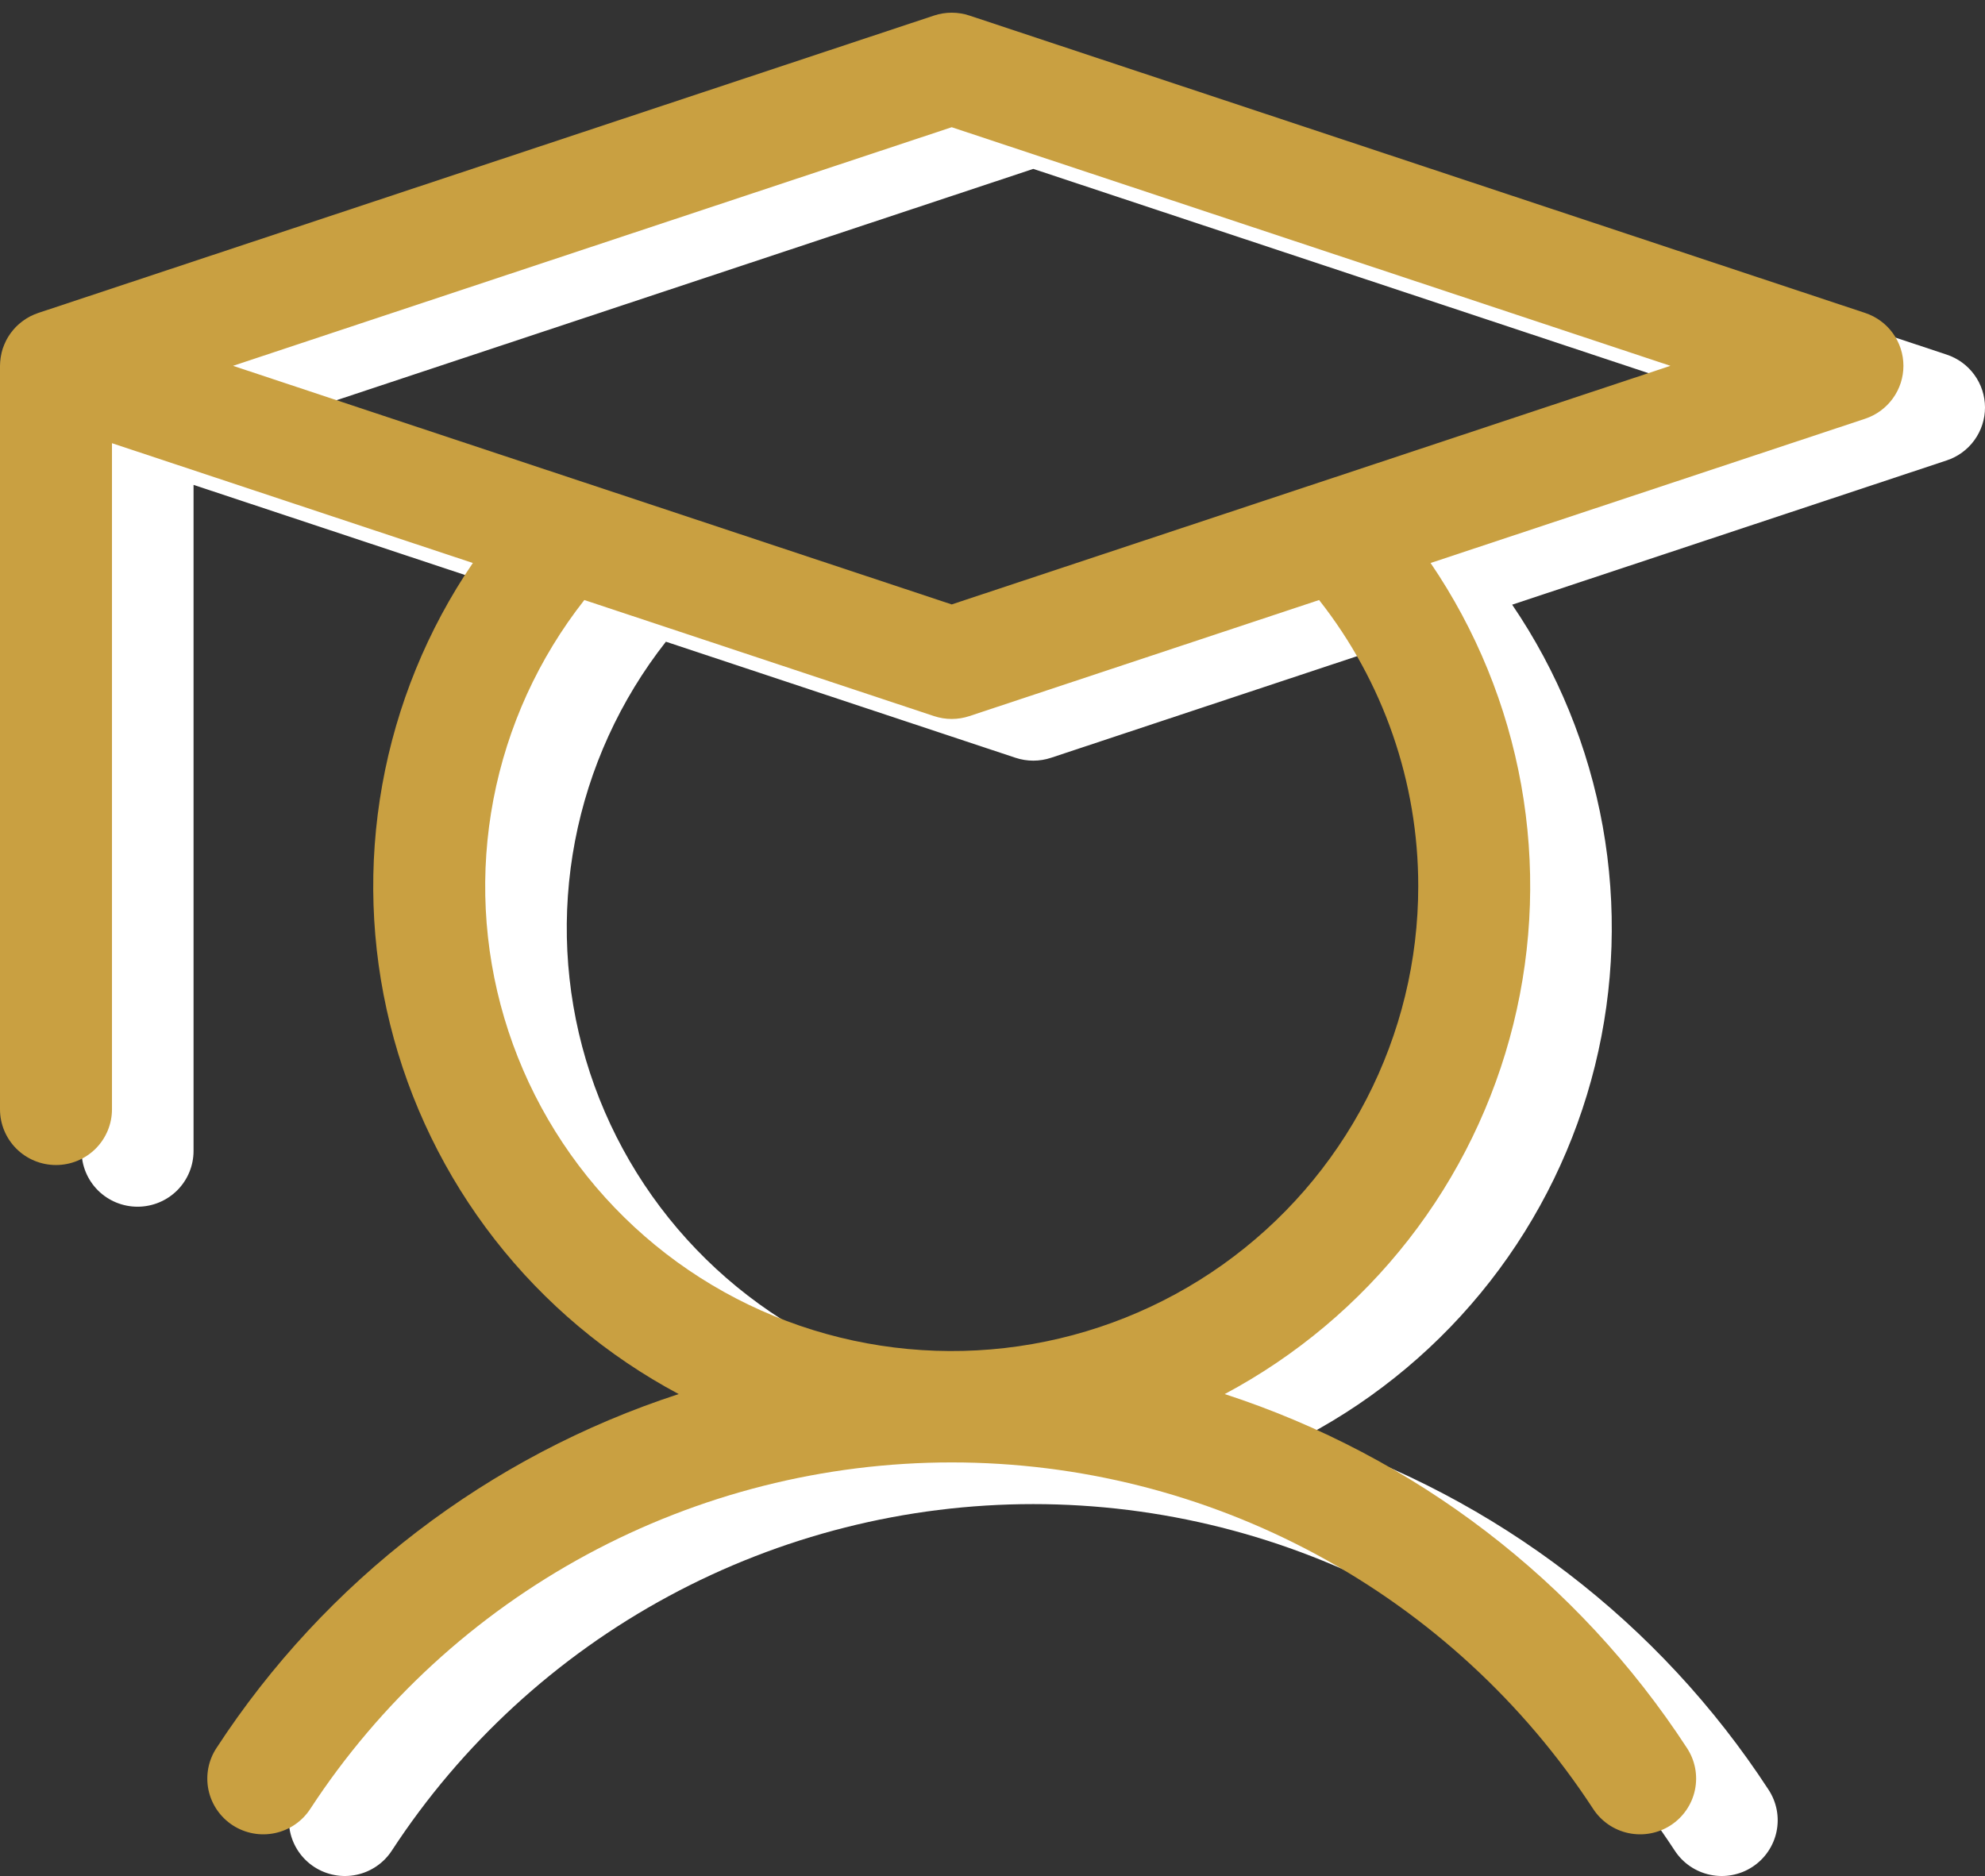
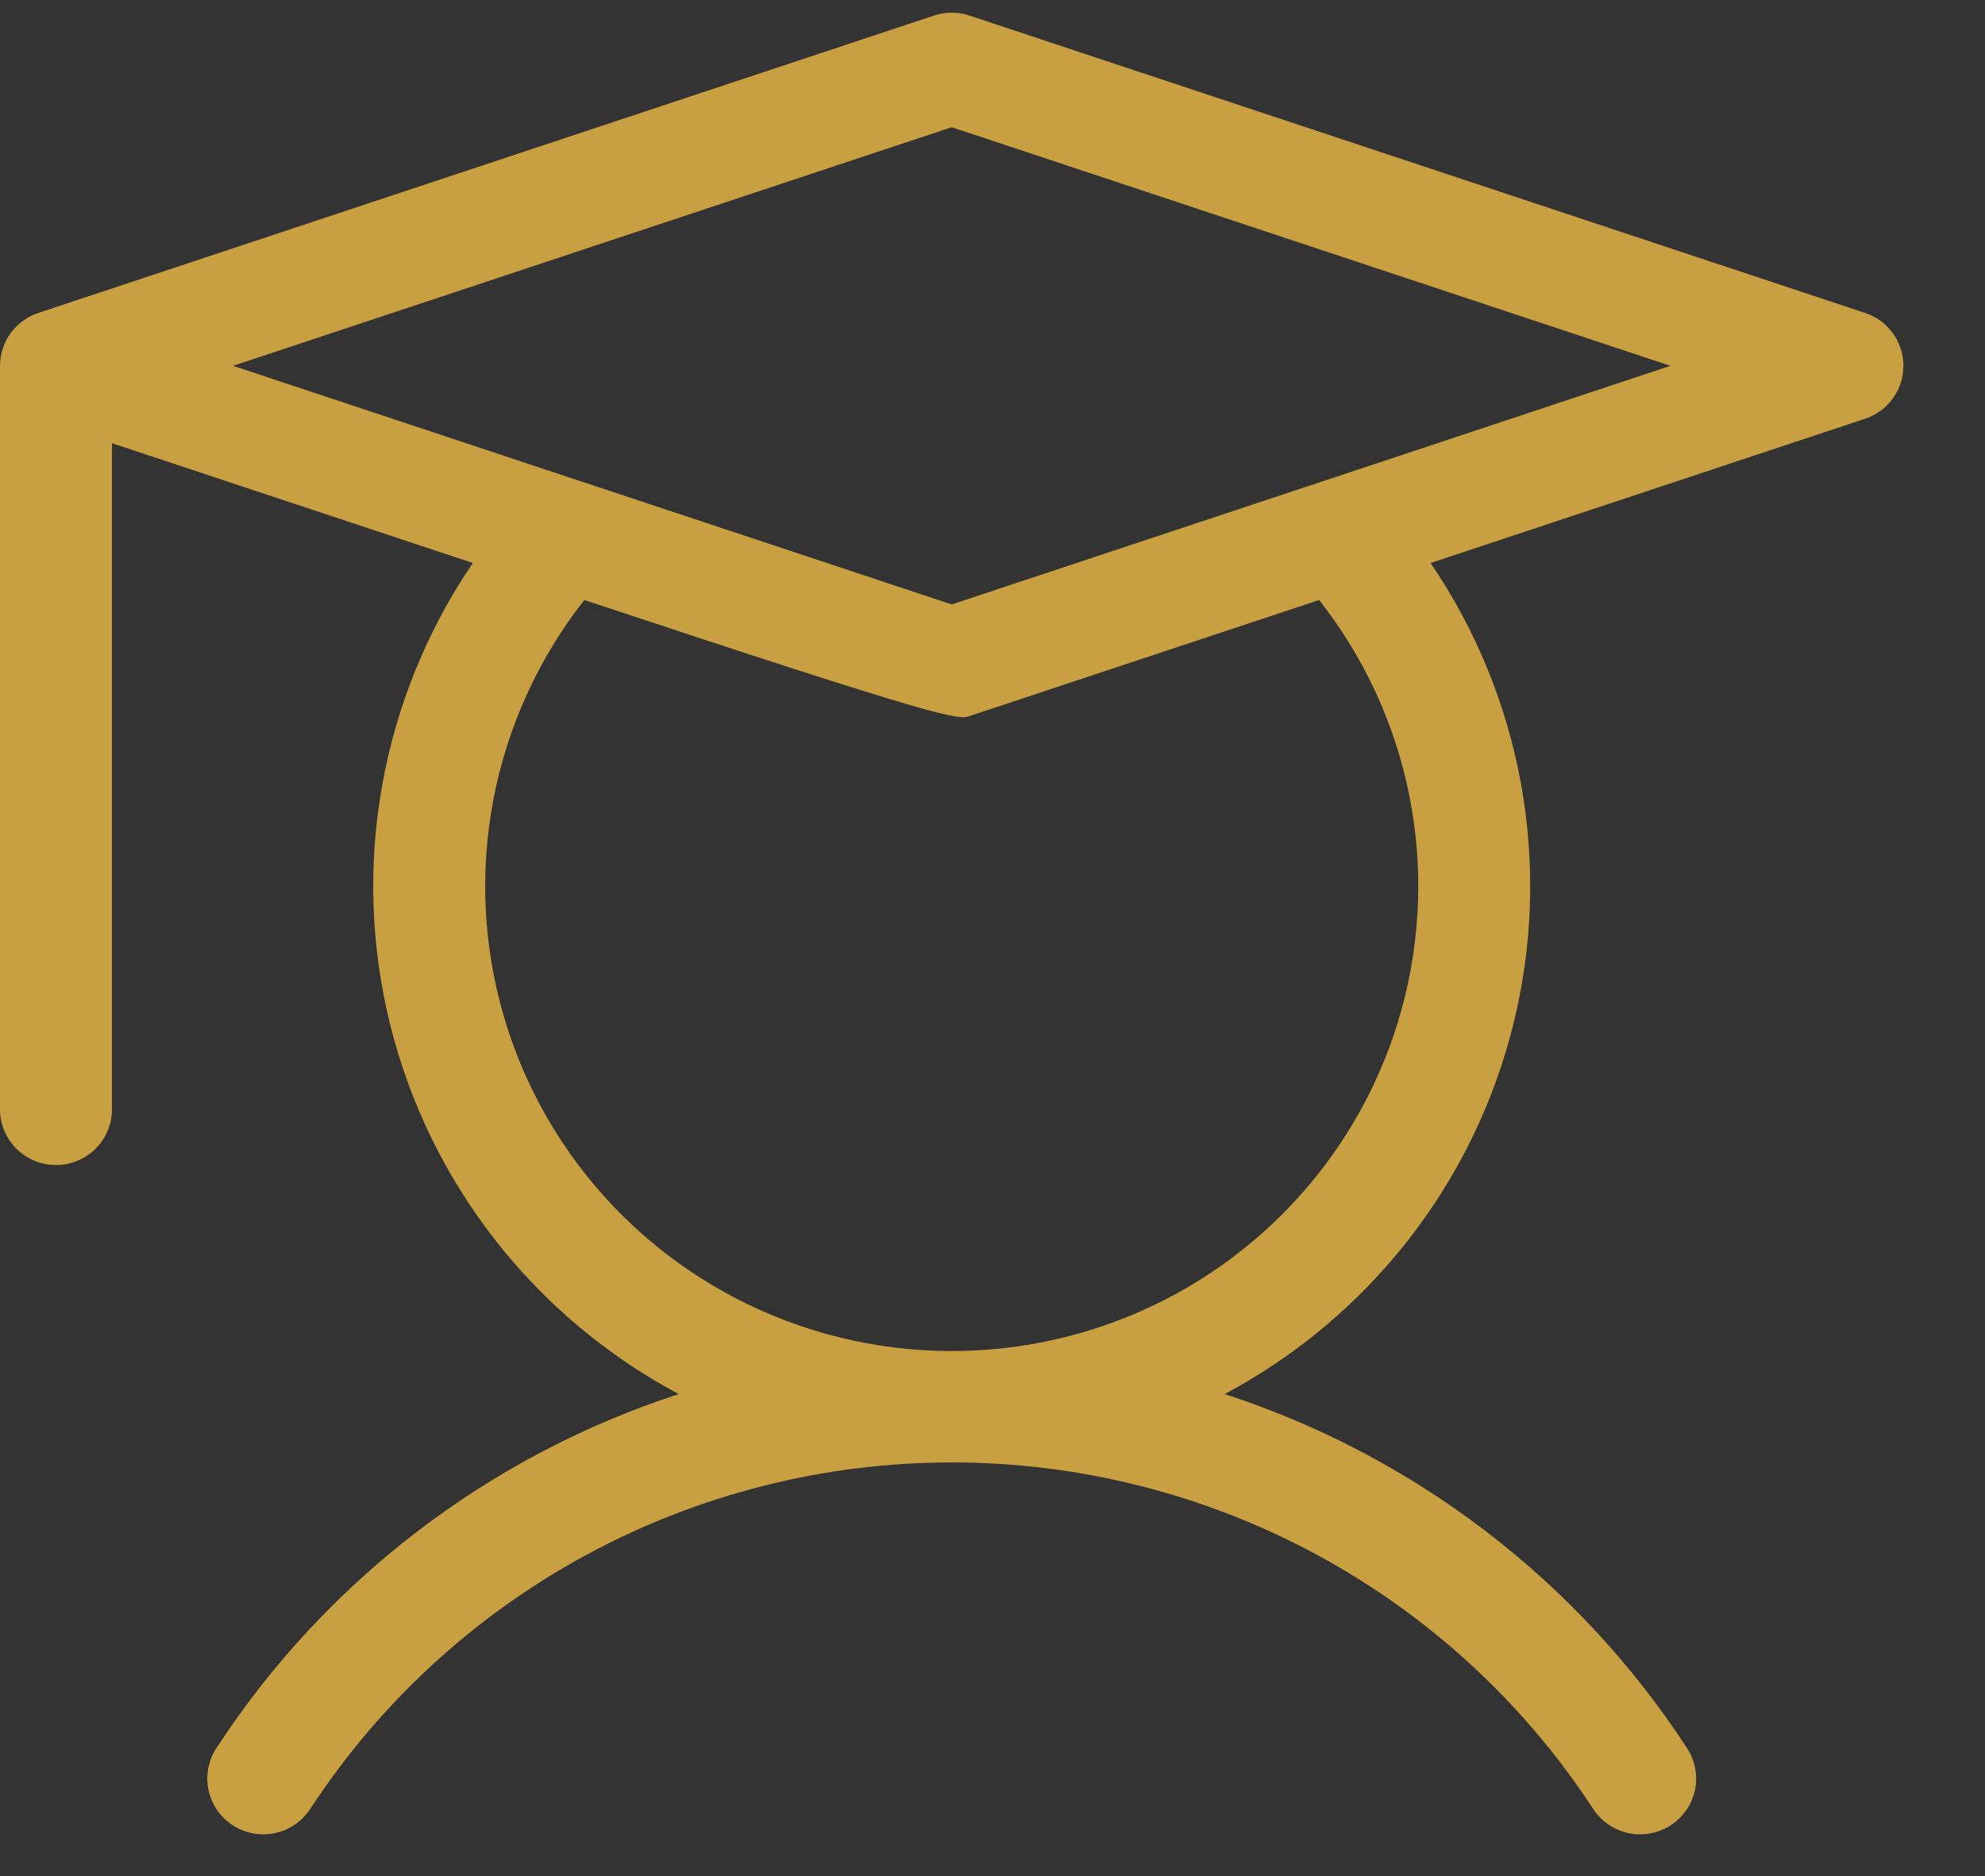
<svg xmlns="http://www.w3.org/2000/svg" width="73" height="69" viewBox="0 0 73 69" fill="none">
  <rect x="0" y="0" width="73" height="69" fill="#333333" stroke="none" />
-   <path d="M71.592 13.043L38.651 2.105C38.228 1.965 37.772 1.965 37.349 2.105L4.447 13.03H4.446L4.408 13.043C4.4 13.045 4.394 13.049 4.386 13.052C4.297 13.082 4.21 13.119 4.127 13.161C4.117 13.166 4.107 13.17 4.098 13.175C4.014 13.22 3.934 13.27 3.858 13.325C3.841 13.337 3.824 13.35 3.808 13.362C3.734 13.418 3.664 13.479 3.598 13.544L3.579 13.564C3.519 13.627 3.462 13.694 3.41 13.763C3.399 13.778 3.388 13.792 3.377 13.807C3.324 13.883 3.275 13.962 3.232 14.045C3.225 14.058 3.219 14.072 3.213 14.085C3.173 14.165 3.138 14.248 3.109 14.333C3.106 14.341 3.103 14.35 3.1 14.358C3.071 14.449 3.048 14.542 3.033 14.636C3.029 14.656 3.026 14.676 3.023 14.695C3.009 14.792 3.001 14.89 3 14.988V42.333C3 42.877 3.217 43.398 3.603 43.783C3.989 44.167 4.513 44.383 5.059 44.383C5.605 44.383 6.129 44.167 6.515 43.783C6.901 43.398 7.118 42.877 7.118 42.333V17.834L20.389 22.24C18.717 24.697 17.582 27.477 17.058 30.399C16.533 33.321 16.631 36.32 17.345 39.202C18.059 42.084 19.373 44.785 21.201 47.128C23.03 49.472 25.333 51.407 27.96 52.807C20.968 55.084 14.97 59.677 10.963 65.822C10.814 66.048 10.711 66.3 10.66 66.566C10.61 66.831 10.612 67.103 10.667 67.368C10.723 67.632 10.83 67.883 10.983 68.106C11.136 68.329 11.331 68.52 11.558 68.667C11.786 68.815 12.04 68.916 12.306 68.965C12.573 69.015 12.846 69.011 13.111 68.955C13.377 68.899 13.628 68.791 13.851 68.638C14.074 68.485 14.265 68.289 14.412 68.062C16.968 64.15 20.465 60.936 24.584 58.711C28.703 56.486 33.314 55.321 38 55.321C42.686 55.321 47.297 56.486 51.417 58.711C55.536 60.936 59.032 64.15 61.588 68.062C61.735 68.289 61.926 68.485 62.149 68.638C62.372 68.791 62.624 68.899 62.889 68.955C63.154 69.011 63.428 69.015 63.694 68.965C63.961 68.916 64.215 68.815 64.442 68.667C64.669 68.52 64.865 68.329 65.017 68.106C65.17 67.883 65.278 67.632 65.333 67.368C65.388 67.103 65.391 66.831 65.34 66.566C65.289 66.3 65.186 66.048 65.037 65.822C61.03 59.677 55.032 55.084 48.04 52.807C50.667 51.407 52.97 49.472 54.799 47.128C56.628 44.785 57.941 42.084 58.655 39.202C59.369 36.32 59.467 33.321 58.943 30.399C58.418 27.477 57.283 24.697 55.611 22.24L71.592 16.934C72.002 16.798 72.359 16.537 72.611 16.188C72.864 15.838 73 15.419 73 14.988C73 14.558 72.864 14.138 72.611 13.789C72.359 13.44 72.002 13.179 71.592 13.043ZM55.157 34.129C55.158 36.852 54.505 39.536 53.254 41.957C52.003 44.378 50.189 46.467 47.964 48.048C45.738 49.629 43.166 50.658 40.46 51.048C37.755 51.439 34.995 51.18 32.41 50.292C29.826 49.405 27.491 47.916 25.602 45.948C23.712 43.98 22.322 41.591 21.547 38.98C20.772 36.368 20.635 33.61 21.146 30.936C21.658 28.261 22.804 25.746 24.489 23.602L37.349 27.872C37.772 28.012 38.228 28.012 38.651 27.872L51.511 23.602C53.876 26.605 55.16 30.312 55.157 34.129ZM51.501 19.282L51.493 19.285L38 23.765L24.508 19.285L24.5 19.282L11.569 14.988L38 6.212L64.431 14.988L51.501 19.282Z" fill="white" />
-   <path d="M68.592 11.51L35.651 0.572C35.228 0.432 34.772 0.432 34.349 0.572L1.447 11.497H1.446L1.408 11.51C1.4 11.512 1.394 11.516 1.386 11.518C1.297 11.549 1.21 11.586 1.127 11.628C1.117 11.633 1.107 11.637 1.098 11.642C1.014 11.687 0.934 11.736 0.858 11.792C0.841 11.804 0.824 11.816 0.808 11.829C0.734 11.885 0.664 11.946 0.598 12.011L0.579 12.031C0.519 12.094 0.462 12.16 0.41 12.23C0.399 12.245 0.388 12.259 0.377 12.274C0.324 12.35 0.275 12.429 0.232 12.511C0.225 12.525 0.219 12.538 0.213 12.552C0.173 12.632 0.138 12.715 0.109 12.8C0.106 12.808 0.103 12.817 0.1 12.825C0.071 12.916 0.048 13.009 0.033 13.103C0.029 13.123 0.026 13.142 0.023 13.162C0.009 13.259 0.001 13.357 0 13.455V40.8C0 41.343 0.217 41.865 0.603 42.25C0.989 42.634 1.513 42.85 2.059 42.85C2.605 42.85 3.129 42.634 3.515 42.25C3.901 41.865 4.118 41.343 4.118 40.8V16.301L17.389 20.707C15.717 23.164 14.582 25.944 14.058 28.866C13.533 31.788 13.631 34.787 14.345 37.669C15.059 40.551 16.373 43.251 18.201 45.595C20.03 47.939 22.333 49.873 24.96 51.274C17.968 53.551 11.97 58.144 7.963 64.289C7.814 64.514 7.711 64.767 7.66 65.032C7.61 65.298 7.612 65.57 7.667 65.835C7.723 66.099 7.83 66.35 7.983 66.573C8.136 66.796 8.331 66.986 8.558 67.134C8.786 67.281 9.04 67.383 9.306 67.432C9.573 67.482 9.846 67.478 10.111 67.422C10.377 67.366 10.628 67.258 10.851 67.105C11.074 66.951 11.265 66.756 11.412 66.529C13.968 62.617 17.465 59.403 21.584 57.178C25.703 54.953 30.314 53.788 35 53.788C39.686 53.788 44.297 54.953 48.417 57.178C52.536 59.403 56.032 62.617 58.588 66.529C58.735 66.756 58.926 66.951 59.149 67.105C59.372 67.258 59.624 67.366 59.889 67.422C60.154 67.478 60.428 67.482 60.694 67.432C60.961 67.383 61.215 67.281 61.442 67.134C61.669 66.986 61.864 66.796 62.017 66.573C62.17 66.35 62.278 66.099 62.333 65.835C62.388 65.57 62.391 65.298 62.34 65.032C62.289 64.767 62.186 64.514 62.037 64.289C58.03 58.144 52.032 53.551 45.04 51.274C47.667 49.873 49.97 47.939 51.799 45.595C53.628 43.251 54.941 40.551 55.655 37.669C56.369 34.787 56.467 31.788 55.943 28.866C55.418 25.944 54.283 23.164 52.611 20.707L68.592 15.401C69.002 15.265 69.359 15.003 69.611 14.654C69.864 14.305 70 13.886 70 13.455C70 13.025 69.864 12.605 69.611 12.256C69.359 11.907 69.002 11.646 68.592 11.51ZM52.157 32.596C52.158 35.319 51.505 38.003 50.254 40.424C49.003 42.845 47.189 44.933 44.964 46.515C42.738 48.096 40.166 49.125 37.46 49.515C34.755 49.906 31.995 49.646 29.41 48.759C26.826 47.872 24.491 46.383 22.602 44.415C20.712 42.447 19.322 40.058 18.547 37.447C17.772 34.835 17.635 32.077 18.146 29.402C18.658 26.727 19.804 24.213 21.489 22.069L34.349 26.338C34.772 26.479 35.228 26.479 35.651 26.338L48.511 22.069C50.876 25.072 52.16 28.779 52.157 32.596ZM48.501 17.749L48.493 17.751L35 22.231L21.508 17.751L21.5 17.749L8.57 13.455L35 4.679L61.431 13.455L48.501 17.749Z" fill="#C9A041" />
+   <path d="M68.592 11.51L35.651 0.572C35.228 0.432 34.772 0.432 34.349 0.572L1.447 11.497H1.446L1.408 11.51C1.4 11.512 1.394 11.516 1.386 11.518C1.297 11.549 1.21 11.586 1.127 11.628C1.117 11.633 1.107 11.637 1.098 11.642C1.014 11.687 0.934 11.736 0.858 11.792C0.841 11.804 0.824 11.816 0.808 11.829C0.734 11.885 0.664 11.946 0.598 12.011L0.579 12.031C0.519 12.094 0.462 12.16 0.41 12.23C0.399 12.245 0.388 12.259 0.377 12.274C0.324 12.35 0.275 12.429 0.232 12.511C0.225 12.525 0.219 12.538 0.213 12.552C0.173 12.632 0.138 12.715 0.109 12.8C0.106 12.808 0.103 12.817 0.1 12.825C0.071 12.916 0.048 13.009 0.033 13.103C0.029 13.123 0.026 13.142 0.023 13.162C0.009 13.259 0.001 13.357 0 13.455V40.8C0 41.343 0.217 41.865 0.603 42.25C0.989 42.634 1.513 42.85 2.059 42.85C2.605 42.85 3.129 42.634 3.515 42.25C3.901 41.865 4.118 41.343 4.118 40.8V16.301L17.389 20.707C15.717 23.164 14.582 25.944 14.058 28.866C13.533 31.788 13.631 34.787 14.345 37.669C15.059 40.551 16.373 43.251 18.201 45.595C20.03 47.939 22.333 49.873 24.96 51.274C17.968 53.551 11.97 58.144 7.963 64.289C7.814 64.514 7.711 64.767 7.66 65.032C7.61 65.298 7.612 65.57 7.667 65.835C7.723 66.099 7.83 66.35 7.983 66.573C8.136 66.796 8.331 66.986 8.558 67.134C8.786 67.281 9.04 67.383 9.306 67.432C9.573 67.482 9.846 67.478 10.111 67.422C10.377 67.366 10.628 67.258 10.851 67.105C11.074 66.951 11.265 66.756 11.412 66.529C13.968 62.617 17.465 59.403 21.584 57.178C25.703 54.953 30.314 53.788 35 53.788C39.686 53.788 44.297 54.953 48.417 57.178C52.536 59.403 56.032 62.617 58.588 66.529C58.735 66.756 58.926 66.951 59.149 67.105C59.372 67.258 59.624 67.366 59.889 67.422C60.154 67.478 60.428 67.482 60.694 67.432C60.961 67.383 61.215 67.281 61.442 67.134C61.669 66.986 61.864 66.796 62.017 66.573C62.17 66.35 62.278 66.099 62.333 65.835C62.388 65.57 62.391 65.298 62.34 65.032C62.289 64.767 62.186 64.514 62.037 64.289C58.03 58.144 52.032 53.551 45.04 51.274C47.667 49.873 49.97 47.939 51.799 45.595C53.628 43.251 54.941 40.551 55.655 37.669C56.369 34.787 56.467 31.788 55.943 28.866C55.418 25.944 54.283 23.164 52.611 20.707L68.592 15.401C69.002 15.265 69.359 15.003 69.611 14.654C69.864 14.305 70 13.886 70 13.455C70 13.025 69.864 12.605 69.611 12.256C69.359 11.907 69.002 11.646 68.592 11.51ZM52.157 32.596C52.158 35.319 51.505 38.003 50.254 40.424C49.003 42.845 47.189 44.933 44.964 46.515C42.738 48.096 40.166 49.125 37.46 49.515C34.755 49.906 31.995 49.646 29.41 48.759C26.826 47.872 24.491 46.383 22.602 44.415C20.712 42.447 19.322 40.058 18.547 37.447C17.772 34.835 17.635 32.077 18.146 29.402C18.658 26.727 19.804 24.213 21.489 22.069C34.772 26.479 35.228 26.479 35.651 26.338L48.511 22.069C50.876 25.072 52.16 28.779 52.157 32.596ZM48.501 17.749L48.493 17.751L35 22.231L21.508 17.751L21.5 17.749L8.57 13.455L35 4.679L61.431 13.455L48.501 17.749Z" fill="#C9A041" />
</svg>